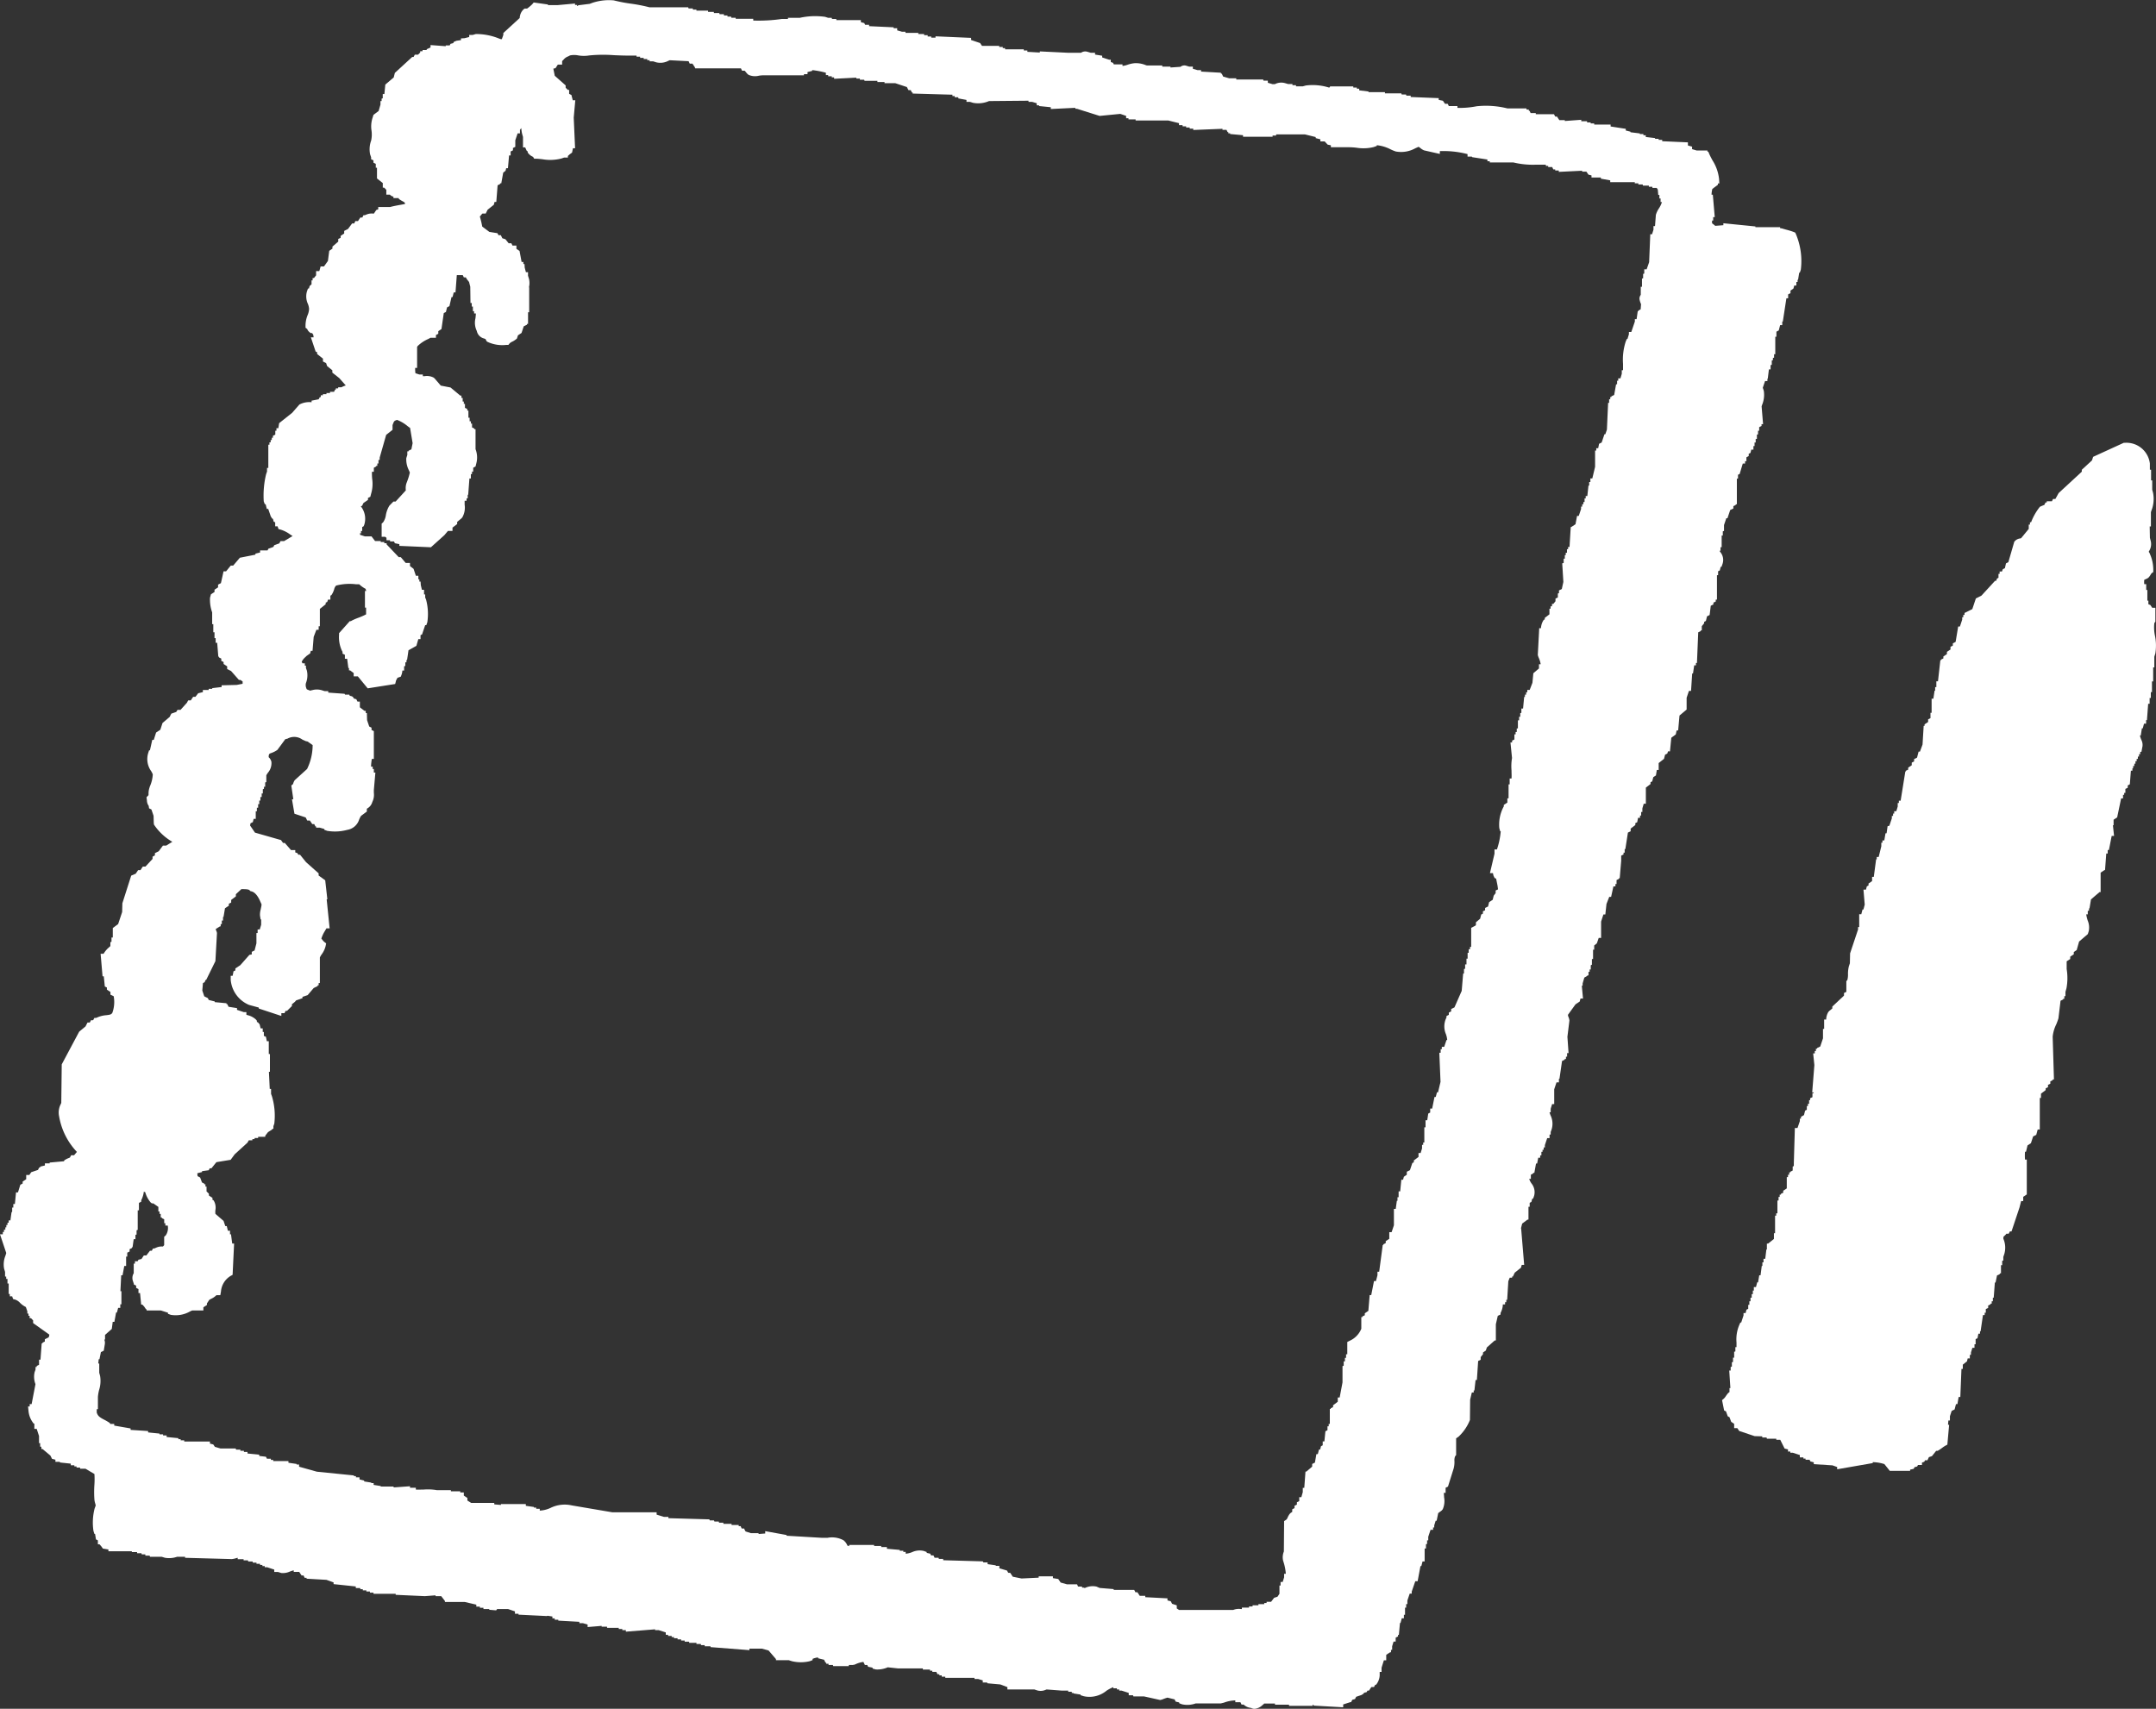
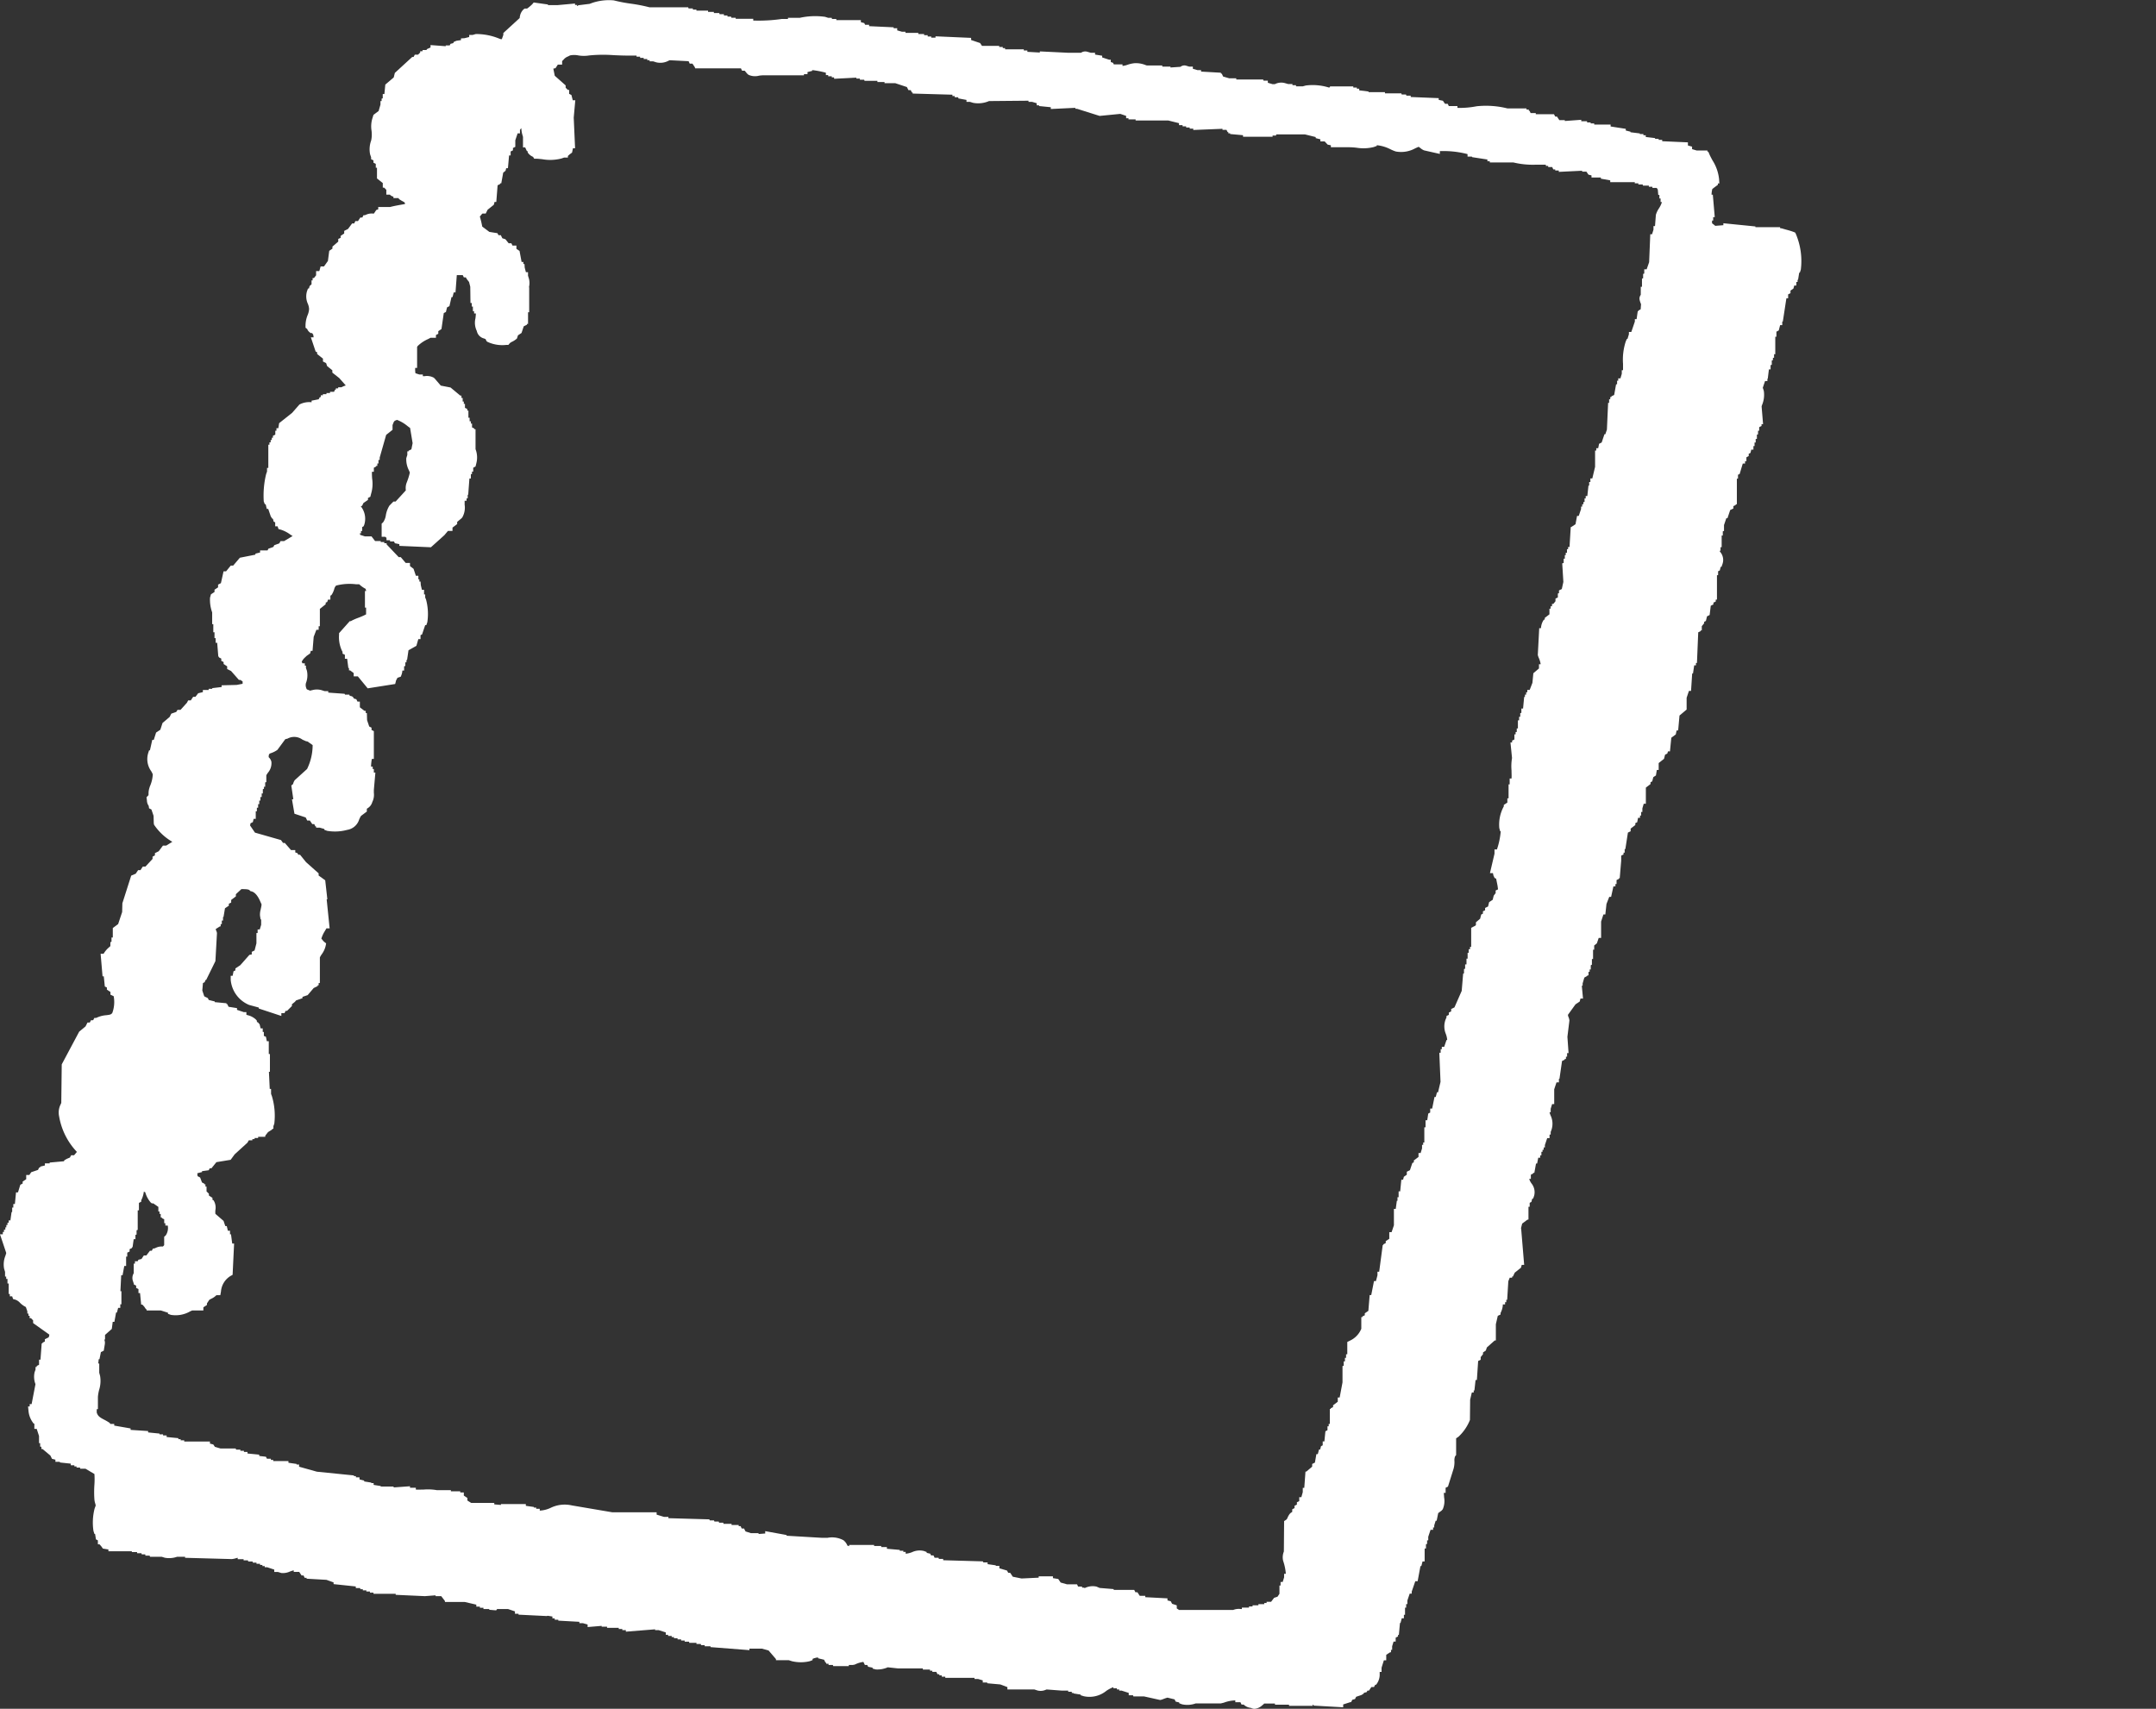
<svg xmlns="http://www.w3.org/2000/svg" width="60.554" height="48" viewBox="0 0 60.554 48">
  <rect x="0" y="0" width="60.554" height="48" fill="#333333" stroke="none" />
  <g id="icon_annai" transform="translate(-6.75 -11.901)">
    <path id="パス_27397" data-name="パス 27397" d="M55.072,27.415a.411.411,0,0,1-.028-.043h.029v-.1h.032v-.327h.032v-.119l.034-.011V26.65l.065-.192h.032l.077-.23.089-.042v-.067l.066-.031v-.021h.032v-.719h.032v-.111l.046-.021.088-.293h.064v-.066H55.8v-.11l.065-.035v-.063l.049-.025.023-.093h.06v-.1h.032v-.1h.032v-.1h.034v-.119l.032-.011v-.1h.032V23.9l.066-.033v-.051h.043l-.041-.5.011-.035a.744.744,0,0,0,.052-.392.585.585,0,0,0-.019-.064l-.011-.031.064-.189h.066v-.066H56.4l.032-.261h.047v-.119l.034-.012v-.119l.032-.011v-.066h.032v-.1h.034v-.49h.032v-.143l.066-.035.038-.149h.06v-.1h.016l.1-.653h.049v-.111l.066-.033v-.073l.083-.057.023-.085h.059v-.1h.034V19.76h.014l.032-.2H57.3l.028-.082a1.951,1.951,0,0,0-.137-1l-.02-.043-.043-.018a2.123,2.123,0,0,0-.215-.066c-.044-.013-.088-.024-.122-.036l-.037,0-.011-.033h-.69v-.02l-.9-.09v.055l-.228.018a1.027,1.027,0,0,0-.09-.072v-.076h.032V18h.044l-.054-.63h-.036a.751.751,0,0,1,.022-.162l.156-.116v-.038h.041l-.008-.127a1.217,1.217,0,0,0-.186-.524c-.03-.057-.061-.112-.086-.17l-.031-.072h-.024v-.032h-.3l-.131-.039V16.02L54.2,16a.219.219,0,0,1-.043-.014V15.9l-.722-.032v-.038h-.1V15.8h-.1v-.02l-.262-.031V15.7h-.066v-.033h-.1v-.018l-.263-.033V15.6l-.132-.033V15.52l-.426-.066V15.4h-.461v-.032h-.1V15.34h-.1v-.033h-.163v-.041L50.7,15.3v-.024h-.154l-.066-.1H50.43l-.034-.066h-.512v-.032H49.74l-.032-.066h-.02v-.033h-.065v-.032h-.532a2.485,2.485,0,0,0-.868-.061,2.412,2.412,0,0,1-.539.045v-.05h-.242l-.031-.064h-.076l-.059-.086-.118-.024v-.049l-.787-.032v-.038h-.12l-.012-.032h-.12l-.011-.032h-.46V14.49h-.46v-.018l-.263-.033v-.047h-.066V14.36h-.1v-.032h-.65l-.018.031-.02,0a1.526,1.526,0,0,0-.646-.056l-.088.024-.187,0v-.033h-.1v-.032h-.12l-.1-.029a.394.394,0,0,0-.274.032l-.066,0-.131-.039v-.06h-.12l-.012-.032h-.755V14.1h-.2l-.169-.049-.038-.082h-.023v-.025l-.558-.032v-.041h-.1l-.131-.038v-.06h-.1l-.1-.03a.176.176,0,0,0-.148.035l-.281.019v-.024h-.23v-.032h-.43l-.041-.013a.713.713,0,0,0-.316-.051.86.86,0,0,0-.176.039.625.625,0,0,1-.154.037v-.044h-.244l-.023-.044-.062-.021v-.066H37.9l-.194-.064v-.048l-.2-.032v-.051h-.12l-.1-.029a.207.207,0,0,0-.174.029h-.373l-.784-.038v.032l-.35-.02v-.039h-.1v-.032h-.526v-.033h-.065v-.032h-.1v-.032h-.484l-.053-.079-.252-.085v-.06l-1-.044v.038h-.12v-.032h-.1V12.89h-.1v-.033h-.163v-.032h-.361v-.033h-.1l-.132-.038v-.06h-.1v-.026l-.689-.032v-.039h-.112l-.024-.048-.095-.024v-.059h-.69v-.032h-.12l-.011-.033h-.1l-.084-.027a2,2,0,0,0-.708.027h-.335v.033h-.143l-.032,0a4.5,4.5,0,0,1-.8.044v-.049h-.493V12.4h-.12l-.011-.032h-.1v-.033h-.1V12.3h-.121l-.011-.033H26.8v-.032h-.163V12.2H26.31V12.17h-.1v-.032h-.12l-.012-.032H24.992a4.47,4.47,0,0,0-.509-.1,4.311,4.311,0,0,1-.493-.094,1.475,1.475,0,0,0-.6.068l-.079.029-.328.041v.02h-.023V12.04H22.9V12l-.482.044H22.14v-.017l-.4-.056-.043.051a1.211,1.211,0,0,1-.142.119h-.07l-.032.025a.345.345,0,0,0-.1.19c-.006.024-.012.053,0,.045l-.466.427v.053L20.845,13l-.031,0-.037-.012a1.7,1.7,0,0,0-.664-.131l-.085.025-.1,0v.059l-.131.033-.1.006v.048l-.126.018-.074.031-.018.036-.076.019-.022.044h-.112v.023l-.427-.032v.068l-.1.045-.014.026h-.11v.033h-.066v.037l-.061.061H18.4l-.034.064h-.038l-.488.448-.032.128-.236.2-.026.266H17.5v.119l-.032.011v.066h-.032v.1l-.052.18-.145.109-.024.079a.77.77,0,0,0-.03.365.8.8,0,0,1-.011.278.714.714,0,0,0-.029.387l.028.082v.055l.066.031v.066l.065.032v.11h.034v.3l.163.13v.129h.038l.061.061v.135h.1a.183.183,0,0,0,.1.057v.041h.144l.013.027.028.018c.026.018.05.031.072.043.048.026.059.031.071.068l-.013.012c-.136.024-.29.05-.408.082h-.334v.066l-.055.018-.066.1a.133.133,0,0,0-.03,0,.378.378,0,0,0-.168.023l-.06.024h-.036l-.031.064h-.056l-.066.1h-.074l-.032.066H16.64l-.116.156-.107.054v.073l-.1.067v.055l-.067.031v.075l-.163.14v.057l-.09.062-.037.284-.11.154h-.095l-.024.088a.353.353,0,0,1-.014.043h-.089v.119l-.06.076H15.53v.066H15.5v.111l-.054.047-.019.07H15.4l-.028.079a.5.5,0,0,0,.025.352.445.445,0,0,1,.034.143.508.508,0,0,1-.04.171.791.791,0,0,0-.06.288l0,.069.047.036a.208.208,0,0,0,.064.088l.032.026h.042l.031.045.012.074h-.078l.134.4.042.02v.049l.164.13v.081l.088.044.029.085.146.117v.066l.193.152.185.209a.511.511,0,0,0-.079.029l-.044.021h-.091v.032h-.065v.033h-.02l-.032.064h-.112v.033h-.1v.032h-.1v.032H15.76v.048l-.03.007-.029.057-.2.039V23.2a.593.593,0,0,0-.341.064l-.206.235-.364.289-.023.142h-.053V24h-.032v.111l-.066.031v.055h-.032v.064h-.032v.066h-.034v.066h-.032v.653H14.25v.1l-.026.075a2.549,2.549,0,0,0-.066.765l.029.079h.024l.032.131h.04l.072.211.038.059.024.012.019.075.043.021v.111h.067l.026.078.062.016a.891.891,0,0,1,.27.139l.064.041-.239.142h-.1l-.034.064-.142.051-.025.049-.139.049-.024.048h-.21v.059l-.131.032v.029l-.437.086-.187.22h-.068l-.132.162h-.071l-.074.332-.08.042V28.4l-.1.066v.064l-.1.066-.026.093a1.043,1.043,0,0,0,.06.414v.331h.032v.228h.034v.165h.032v.13h.043l.032.392H12.9v.019l.065.033v.064l.065.033v.055l.1.066v.076l.11.055L13.46,31H13.5l.064.042v.067l-.164.032-.426.011V31.2l-.263.031v.019h-.1v.033h-.163v.06l-.132.032-.076.1h-.065l-.066.1h-.074L12,31.642l-.18.2h-.084L11.7,31.9l-.139.048-.046.092-.2.17-.062.19-.119.079-.065.205h-.042l-.066.294h-.024l-.026.082a.579.579,0,0,0,.083.5.519.519,0,0,1,.047.094.943.943,0,0,1-.083.341l-.014.047a.5.5,0,0,0-.022.156c0,.042,0,.042-.017.057l-.04.042.012.094a.258.258,0,0,0,.049.146l.011.07.066.033.06.177.006.208.007.042a1.549,1.549,0,0,0,.514.481l-.173.107h-.091l-.118.158-.107.054v.063l-.066.035v.063l-.2.216h-.074l-.066.1h-.066l-.067.1-.127.054-.248.777-.006.245-.113.339-.15.111v.267H9.882v.119l-.032.011v.111l-.067.06a.714.714,0,0,0-.124.156H9.576l.054.632h.035l.029.287.058.027V39.7l.1.066v.076l.091.043a.888.888,0,0,1-.038.468c-.031.047-.067.054-.172.066a.767.767,0,0,0-.236.056l-.05.021H9.4l-.034.064H9.306l-.034.064H9.208l-.056.11-.178.147-.49.919-.013,1.081-.014.035a.509.509,0,0,0-.047.343,1.917,1.917,0,0,0,.5,1l-.079.094H8.748l-.034.064-.088.037-.064.036-.017.032-.4.036v.023H8.011v.059l-.132.032v.021l-.03.008-.032.064-.19.064-.053.078H7.486v.119l-.1.067v.055l-.065.033-.066.215H7.2l-.032.327H7.124v.1H7.092v.119l-.018.011-.032.229H6.994v.066H6.96v.064H6.928v.066H6.9v.066H6.862v.064H6.829v.066H6.75l.175.524c-.006.026-.016.056-.024.081a.648.648,0,0,0-.035.364l.026.086,0,.131h.032v.066H6.96v.13h.034v.294h.032v.066h.066l.025.076.062.017a.328.328,0,0,1,.134.09.608.608,0,0,0,.163.117l.042.122V48.8h.032v.064h.032v.066h.038l.06.061v.076l.455.324a.175.175,0,0,1-.02.078l-.106.053v.064l-.066.033v.019H7.921l-.034.457H7.847v.144l-.066.033V50.3H7.748v.074l-.025.069a.577.577,0,0,0,.023.34l-.108.561H7.584v.066H7.538l.013.131a.649.649,0,0,0,.118.314l.017.026.029.016v.143h.066l.065.2v.2h.032v.1h.034v.064h.032l.221.185.046.092.095.024v.059h.12l.012.02.3.032v.045h.1v.033H8.9v.032H9v.033h.152l.25.148a2.255,2.255,0,0,1,0,.295,2.973,2.973,0,0,0,0,.427.546.546,0,0,0,.022.105.377.377,0,0,1,.014.059l-.031.085a1.584,1.584,0,0,0-.032.627l.026.084h.019l.025.155.054.027v.111h.046l.048.054.047.066.155.025v.051h.658V55.5H10.6v.032h.121l.011.032h.1V55.6h.12l.012.032h.328l.086.027a.675.675,0,0,0,.346-.027h.224v.029l1.313.036a.665.665,0,0,0,.106-.021c.02-.006.04-.012.059-.016V55.7h.166v.032h.12l.011.032h.12l.011.033h.1v.032h.1v.033h.066v.032h.066v.032h.067l.2.066v.066h.1l.1.03a.465.465,0,0,0,.229-.037A.756.756,0,0,1,15,56.013v.044h.154l.066.1h.055l.032.066h.054v.025l.558.032.2.072V56.4l.624.066v.045h.12l.011.032h.066v.032h.1v.033h.1v.032h.1v.032h.623v.029l.82.037.3-.023v.024h.16l.1.13.006.032H19.8l.328.076v.055h.1v.032h.1V57.1h.163v.021l.194.016.028-.037h.306l.194.066v.066h.1v.026l.793.039.026-.008.133.021v.051h.065V57.4h.1v.026l.592.033v.038h.1l.132.039v.07l.394-.033v.023H23.8v.032h.328v.033h.1v.032h.1v.043l.821-.066v.023h.1l.2.064v.066h.066v.033h.1v.032h.065v.032h.1v.033h.1v.032h.1v.032h.12l.011.033h.2v.032h.12l.011.032h.1v.033h.164v.023l1.093.085v-.042h.352l.185.051.208.242v.032h.361l.085.027a1.079,1.079,0,0,0,.505,0l.077-.03V58.5a.539.539,0,0,1,.154-.041v.024l.169.041.041.082h.02v.032h.065v.033h.12l.012.032h.437v-.032h.109l.036-.006c.016,0,.038-.013.064-.024A.724.724,0,0,1,31,58.586l.041.085h.066l.026.051.125.025v.026l.09.024a.72.72,0,0,0,.336-.06l.286.031h.7V58.8h.2v.033h.065v.032h.112l.034.066h.052v.032h.066V59h.1v.033h.821v.032h.1l.132.039v.059h.12l.011.023.361.032.2.075v.066h.756l.089.029a.347.347,0,0,0,.226-.017c.018-.006.034-.011.025-.012l.437.033h.175v.032h.1v.033H36.9v.014l.2.032v.018l.084.027a.749.749,0,0,0,.643-.153.967.967,0,0,1,.193-.1v.032h.1v.032h.065v.033h.067l.2.064v.066h.12l.011.033h.3l.451.1.028-.007c.018,0,.042-.013.07-.023a1.132,1.132,0,0,1,.108-.036l.2.049.03.062.1.024v.023l.078.029a.688.688,0,0,0,.386-.025h.706l.085-.021a.968.968,0,0,1,.32-.063v.051h.144l.032.066h.058l.014.012a.335.335,0,0,0,.192.081.226.226,0,0,0,.1.026.362.362,0,0,0,.218-.1c.024-.018.059-.048.05-.048h.306v.032h.395v.032h.666v-.032h.023v.026l.832.047V59.78l.2-.064h.022l.034-.067.076-.02.032-.064.149-.05.059-.037.013-.025.074-.019.023-.043H45.2l.066-.1h.074l.034-.064H45.4l.036-.053a.447.447,0,0,0,.064-.256l0-.051h.053v-.119l.065-.208h.066v-.153l.1-.067.034-.008v-.066h.032v-.1l.04-.131h.059v-.11l.066-.035v-.041l.024-.006.031-.332h.016l.034-.13h.06v-.1h.032v-.2h.032v-.1h.034v-.1l.065-.193H46.4V56.61l.1-.291h.066l.079-.425h.025l.034-.131h.059V55.4H46.8v-.119l.032-.011v-.1h.032v-.1l.065-.195H47v-.066h.032V54.75l.04-.13H47.1l.044-.215.095-.07.032-.037a.582.582,0,0,0,.038-.339c0-.042-.007-.085-.007-.123h.05v-.143l.066-.032.157-.5a.708.708,0,0,0,.025-.213.306.306,0,0,1,.019-.14l.028-.033v-.47l.065-.044a1.29,1.29,0,0,0,.323-.472l.006-.571.047-.2h.053V50.96h.02l.032-.294h.037l.036-.534.071-.035v-.074l.065-.081v-.049l.079-.054.03-.088.22-.195h.032V49.1l.054-.236.078-.037v-.043l.022-.048a.565.565,0,0,0,.041-.162l0-.03h.064v-.064h.034v-.066h.025l.032-.522.04-.1h.066v-.032h.023l.052-.109.174-.139.022-.08h.068l-.085-1.023h-.006l.035-.136.145-.109.032-.006V45.8h.034v-.111l.048-.025.024-.092h.024l.029-.081a.391.391,0,0,0-.077-.35.475.475,0,0,1-.062-.124h.047V44.9l.066-.035v-.018h.032l.047-.261h.031l.032-.164h.054v-.066h.034v-.1h.032V44.2h.032v-.066h.034v-.067l.065-.195h.066v-.1h.032V43.7l.026-.072a.539.539,0,0,0-.032-.4c-.011-.031-.02-.059-.028-.081h.034v-.1l.04-.131h.059V42.5l.065-.195h.067v-.1h.016l.072-.5.076-.038v-.019h.034v-.064h.032v-.1h.041l-.032-.459.056-.455a.322.322,0,0,0-.026-.1.135.135,0,0,1-.014-.064L51,40.114l.118-.079.022-.084h.071l-.034-.361H51.2v-.064l.048-.164.083-.047V39.3h.034v-.1h.032v-.066h.032v-.119L51.461,39V38.84h.032v-.261h.032v-.119L51.6,38.4l.052-.153h.067v-.459l.065-.2h.054l.032-.294.078-.2H52l.065-.294h.056v-.066h.032v-.111l.066-.033v-.019h.023l.041-.49,0-.144.066-.033v-.051h.032v-.1H52.4l.072-.464.077-.037v-.075l.131-.1v-.053l.053-.026.024-.124h.055v-.064h.032v-.1h.034v-.1l.038-.131h.06v-.453l.131-.1v-.051l.048-.025.03-.118.074-.048.025-.155h.052v-.193l.15-.119.03-.117.062-.03.02-.063h.055l.038-.382.126-.094.022-.111h.044l.038-.419.2-.168v-.331l.065-.193h.059l.032-.49H54.3l.034-.229h.049v-.066h.028l.036-.861.068-.033v-.02h.032v-.119l.066-.081v-.041l.049-.025.032-.13.073-.037.032-.26.074-.037V28.83l.066-.032v-.054h.034v-.685h.032v-.111l.048-.023.024-.1H55.1l.028-.08A.345.345,0,0,0,55.072,27.415ZM10.91,52.139V52.1l-.492-.032v-.041l-.46-.08V51.9H9.847l-.014-.027-.028-.018a1.4,1.4,0,0,0-.133-.076c-.118-.062-.176-.1-.205-.2v-.094H9.5v-.345a1.171,1.171,0,0,1,.032-.189.841.841,0,0,0,.029-.4l-.024-.088,0-.26H9.51l.012-.121h.022l.04-.2.08-.039.03-.183a.234.234,0,0,0-.016-.13H9.7V49.4l.19-.168.026-.2h.047l.047-.261h.024l.034-.13h.06v-.1h.032v-.369h-.028l.022-.447h.038l.048-.261h.052V47.2h.032v-.111l.066-.032v-.066l.065-.031v-.021h.018l.032-.229h.049v-.119l.032-.011v-.119l.032-.012V45.9h.034v-.209l.065-.033v-.041l.022-.048a.743.743,0,0,0,.049-.178l0-.017a.293.293,0,0,0,.041.017.747.747,0,0,0,.154.289l.032.024h.04l.143.1v.129h.032V46h.034v.1h.032v.02l.066.032v.11h.032v.066h.067a.366.366,0,0,1-.058.279l-.042.036v.234l-.008.01c-.019.026-.032.031-.042.03a.352.352,0,0,0-.172.031l-.056.024h-.036l-.034.064h-.052l-.1.131h-.071l-.066.1-.086.021-.022.043H10.54v.066h-.034l0,.27a.26.26,0,0,0-.024.215l.026.079v.021l.066.033v.064l.065.033v.111h.044l.032.326h.034l.052.057.05.074h.017v.033h.4l.2.064v.03l.079.029a.812.812,0,0,0,.548-.1l.053-.023h.314v-.088l.1-.066v-.044l.066-.1q.029-.018.058-.032a.5.5,0,0,0,.143-.1h.109l.018-.1a.562.562,0,0,1,.269-.439l.058-.032.042-.878h-.053l-.034-.261H13.21v-.1h-.06l-.031-.13h-.041l-.049-.146L12.8,46a.471.471,0,0,1,0-.107.387.387,0,0,0-.035-.244l-.018-.031-.03-.014V45.55l-.1-.066v-.051l-.066-.064v-.136H12.52v-.064h-.032v-.019l-.065-.033-.052-.139L12.3,44.94a.5.5,0,0,1-.007-.082l.131-.033V44.8l.188-.026.028-.055h.049l.139-.172.4-.066.112-.153L13.7,44l.038-.067h.1V43.9H13.9v-.032H14v-.033h.2v-.032l.078-.1.119-.075V43.61h.032v-.074l.025-.07a1.9,1.9,0,0,0-.066-.768l-.025-.069v-.14h-.037l-.023-.48h.028v-.5h-.032v-.359h-.055l-.025-.125L14.161,41v-.111h-.032v-.1H14.07l-.032-.13h-.022l-.008-.031-.043-.021v-.033l-.026-.032a.509.509,0,0,0-.238-.125l-.031-.011v-.073H13.6l-.193-.064v-.049l-.238-.038-.036-.076h-.022v-.023l-.329-.031v-.019l-.169-.042-.026-.053-.1-.049-.055-.164.018-.209.049-.025.022-.062h.019L12.8,38.9l.044-.79a.283.283,0,0,0-.022-.068A.35.35,0,0,1,12.808,38l.106-.069.034-.011V37.86h.032v-.1h.034v-.1h.014l.041-.245.108-.072v-.055l.066-.033v-.074l.132-.1v-.061l.155-.143c.091,0,.2,0,.229.031l.023.024.032.008c.118.031.2.173.25.293l.032.07h0c0,.048-.016.1-.024.146a.5.5,0,0,0-.019.178l.016.1h.016v.153l-.04.131h-.059v.1h-.034V38.4l-.052.2-.079.039v.073l-.066.012-.256.29-.138.091v.056l-.052.024-.025.127h-.054v.118a.842.842,0,0,0,.516.7l.272.074v.027l.634.209v-.078h.088l.032-.066h.041l.136-.135v-.049l.083-.068.035-.041.178-.061v-.038l.146-.049.17-.2.11-.053v-.023H15.7v-.064h.034v-.719a.538.538,0,0,1,.052-.088.65.65,0,0,0,.11-.236l.014-.07-.058-.047a.221.221,0,0,1-.035-.038.625.625,0,0,0-.041-.048.838.838,0,0,1,.095-.209c.016-.026.031-.053.046-.08h.091l-.083-.817h.019l-.06-.534-.185-.134v-.061l-.354-.315-.168-.208h-.049l-.023-.044-.062-.021v-.066h-.12l-.174-.2H14.7l-.058-.081-.731-.209-.137-.2.012-.063.065-.031.023-.093h.059V34.69h.032v-.1H14v-.1h.032v-.1h.032v-.1H14.1v-.1h.032v-.119l.032-.012V34h.034v-.119l.032-.012v-.19c.012-.023.028-.045.043-.069a.412.412,0,0,0,.1-.308.252.252,0,0,0-.077-.131c0-.091.019-.1.076-.118a.689.689,0,0,0,.17-.088l.221-.3.06-.014a.389.389,0,0,1,.419.025c.032.016.066.03.1.045l.047.01.142.1a1.534,1.534,0,0,1-.156.671l-.347.315a.307.307,0,0,0-.046.107l-.05.043.056.386H14.95l.07.406.316.105.043.087h.074l.068.1h.055l.034.066h.019v.033h.1l.131.038v.023l.079.029a1.317,1.317,0,0,0,.562-.027.42.42,0,0,0,.337-.293.722.722,0,0,1,.052-.1l.163-.122v-.078l.018-.013a.294.294,0,0,0,.136-.178.455.455,0,0,0,.043-.259c0-.029,0-.056,0-.076l.043-.49h-.043v-.1h-.032v-.066h-.047a1.5,1.5,0,0,1,.023-.219h.056v-.78l-.065-.033v-.064l-.065-.033-.06-.178-.006-.2h-.032V31.87h-.034l-.131-.1V31.61h-.066l-.034-.068-.065-.017-.034-.051-.036-.017-.05-.011-.011-.032h-.12l-.012-.024-.46-.033v-.041h-.1l-.084-.027a.483.483,0,0,0-.27,0,.264.264,0,0,0-.055.014l-.042-.019a.108.108,0,0,1-.047-.02l-.01-.007-.007-.023a.225.225,0,0,1-.011-.146.6.6,0,0,0,.026-.35l-.026-.073V30.6h-.032v-.066h-.067a.2.2,0,0,0-.02-.043.4.4,0,0,1,.1-.129l.037-.036.1-.07.018-.072h.049l.032-.392.076-.2H15.7v-.1h.034v-.487l.163-.13V28.83l.044-.02.022-.066h.066v-.11l.029-.016.018-.027a.618.618,0,0,0,.061-.141.2.2,0,0,1,.054-.1,1.5,1.5,0,0,1,.562-.036l.086,0a.784.784,0,0,0,.182.129l0,.01a.441.441,0,0,1,.014.049h-.035v.468h.032v.189a1.855,1.855,0,0,1-.229.1,1.615,1.615,0,0,0-.168.073l-.032.018h-.03l-.3.337v.045a.9.9,0,0,0,.08.447l.018.035v.048l.066.033v.111H16.5l.034.261h.018v.066h.032l.1.075V30.9H16.8l.277.337.772-.122.019-.075a.126.126,0,0,1,.02-.05c.008-.016.017-.03.025-.049l.094-.032.02-.053a.39.39,0,0,0,.024-.118H18.1v-.119l.034-.012v-.1h.032v-.066h.017l.04-.273.222-.125.054-.189h.062v-.111l.043-.02.088-.261h.032l.028-.082a1.559,1.559,0,0,0-.036-.638l-.024-.056V28.6H18.66v-.131H18.6l-.031-.131-.007-.1h-.034v-.064H18.5v-.1H18.43l-.065-.195-.1-.076v-.088h-.12l-.139-.164h-.058l-.34-.358v-.033h-.065v-.033h-.1V27.1h-.158l-.1-.131H17l-.134-.044h0c0-.014-.01-.029-.013-.042h.036v-.066h.034v-.111l.037-.019.018-.038a.56.56,0,0,0-.095-.527l.037-.012.038-.079.127-.087v-.055l.066-.033.024-.093a.953.953,0,0,0,.028-.41,1.681,1.681,0,0,1-.006-.2h.053V25.04l.066-.035v-.018h.032v-.066h.032v-.1h.034v-.066l.182-.638.179-.142v-.134l.011-.027c.032-.084.035-.091.116-.118h0a1.064,1.064,0,0,1,.3.179l.066.048.071.427-.035.173-.079.039v.019H18.19v.1l-.029.09a.671.671,0,0,0,.072.338l.028.066a1.676,1.676,0,0,1-.076.25l-.022.059a.428.428,0,0,0-.018.154c0,.029,0,.038.008.033l-.292.319H17.8l-.113.115a.75.75,0,0,0-.1.27.458.458,0,0,1-.078.2l-.04.036v.369h.1a.16.16,0,0,0,.036.027v.07h.1v.033h.11l.026.051.125.025v.049l.887.039.378-.34.1-.119h.128v-.093l.131-.1v-.06l.12-.1.024-.027a.552.552,0,0,0,.066-.357c0-.038,0-.076,0-.111h.054V25.9h.032v-.1H19.9l.034-.457h.041v-.119l.032-.012v-.064h.034V25.04l.065-.035.025-.1a.644.644,0,0,0-.025-.386v-.56h-.032v-.02l-.066-.032V23.8h-.032v-.064H19.94v-.1h-.034v-.2h-.032V23.39l-.065-.032v-.112h-.032V23.18h-.032v-.1H19.71v-.066h-.032l-.274-.228-.274-.053-.172-.2-.026-.023a.4.4,0,0,0-.256-.042l-.05,0v-.047h-.1l-.108-.036a.764.764,0,0,1-.007-.149h.054v-.589l.014-.024a.993.993,0,0,1,.3-.2l.061-.033h.154v-.078l.066-.035v-.073l.089-.06.065-.449.06-.03.032-.13.067-.035.058-.254h.03l.032-.131h.05l.037-.486,0,0h.167l.031.064h.056a.431.431,0,0,0,.055.084l.035.045.034.133.006.457H20v.1h.032v.131h.034v.064h.049c0,.042-.006.088-.011.135a.526.526,0,0,0,.037.355.273.273,0,0,0,.2.211c.016.006.031.011.046.018l.032.063.029.018a.982.982,0,0,0,.528.082l.053,0,.034-.041a.222.222,0,0,1,.076-.05.594.594,0,0,0,.1-.063l.029-.023.03-.092.1-.066.062-.187.089-.044V21h.032v-.327h.032v-.7h-.007a.507.507,0,0,0,0-.244l-.026-.082v-.1h-.059l-.034-.13-.006-.1H21.45V19.26H21.4l-.058-.31-.088-.059V18.8h-.11l-.032-.066h-.076l-.091-.113-.086-.027-.043-.087h-.066l-.028-.055-.228-.037-.2-.15a2.793,2.793,0,0,0-.067-.283.567.567,0,0,0,.054-.064L20.3,17.9h.092l.053-.107.175-.14.02-.079h.049l.037-.468.071-.036v-.019h.032l.054-.3.066-.053.018-.072h.049l.032-.358h.044v-.112l.065-.032v-.066l.066-.032v-.185l.065-.193h.066v-.1l.037-.049a.984.984,0,0,0,.023.161l.025.087,0,.294H21.5l.046.1.026.013v.033l.026.032a.332.332,0,0,0,.124.088l.032.053.064,0c.05,0,.1.008.16.013a1.262,1.262,0,0,0,.542-.02l.073-.026H22.7v-.045l.055-.049.062-.045.025-.122h.06l-.038-.861.044-.488h-.071l-.034-.131L22.8,14.57l-.065-.033v-.111h-.037l-.061-.061V14.3l-.306-.271-.04-.2.061-.013.065-.1h.121v-.1l.034-.032a.3.3,0,0,1,.138-.1l.049-.026a.577.577,0,0,1,.235,0,.952.952,0,0,0,.308,0,4.043,4.043,0,0,1,.691-.007c.134.006.26.011.361.011h.275v.032h.1v.033h.1v.032h.1v.033h.066v.032h.1l.084.027a.485.485,0,0,0,.349-.045l.032-.013.53.027.032.069h.077l.066.1.011.032H27.56l.032.066h.074l.068.082.038.033a.443.443,0,0,0,.292.026.852.852,0,0,1,.127-.012H29.33v-.032h.1v-.059l.132-.033V13.87a2.5,2.5,0,0,1,.384.074v.066h.065v.033h.1v.032h.066v.039l.624-.032v.026h.1v.032h.12l.011.032h.361v.033h.2v.032h.3l.328.109.044.087h.065l.031.066h.022v.03l1.117.032V14.6h.065v.033h.1v.032l.23.043v.055h.1l.083.026a.763.763,0,0,0,.45-.049l1.109-.01v.032h.1l.131.039v.059h.066v.02l.329.033v.05l.689-.033v.027H37l.634.2.581-.057.164.056v.066h.066v.032h.2v.032h.919l.3.075v.056h.1v.033h.1v.032h.1v.032h.1v.038l.821-.033v.029h.112l.032.064h.02v.033H41.3v.021l.362.033v.043h.83v-.033h.1v-.032h.811l.3.074v.03l.131.033v.059h.12l.086.091.089.018v.055h.514a1.977,1.977,0,0,1,.21.014,1.191,1.191,0,0,0,.482-.02L45.42,16v-.02a1.075,1.075,0,0,1,.374.11,1.212,1.212,0,0,0,.157.066.818.818,0,0,0,.55-.09l.092-.041a.486.486,0,0,1,.054.038.371.371,0,0,0,.1.062l.443.1v-.079a2.686,2.686,0,0,1,.778.084V16.3h.12l.011.016.427.066v.049h.066v.033h.661a2.327,2.327,0,0,0,.608.064h.306v.033h.066v.032h.112l.031.066h.054v.032h.1v.038l.656-.032v.026h.12l.058.084.085.021v.059h.263v.033l.263.047v.051h.69v.032h.1v.032h.12l.011.033h.164v.032h.1v.033h.12l.031.044.013.152h.032v.1h.034v.1h.038a.706.706,0,0,1-.089.185.657.657,0,0,0-.082.177l-.024.314H53.19v.1l-.04.13H53.1l-.032.784-.07.2h-.067v.119l-.032.011v.121l-.032.011v.229h-.034l0,.227a.17.17,0,0,0-.032.141.648.648,0,0,0,.026.087l.014.035-.011.143-.065.035v.018h-.017l-.032.224-.049,0v.067l-.1.293H52.5v.064l-.04.131h-.018l-.031.072a1.648,1.648,0,0,0-.076.628V22.3H52.3v.1l-.038.13H52.2v.066h-.032v.1H52.14l-.054.3-.078.038v.02h-.032v.064h-.032v.1h-.028l-.034.751-.044.13h-.025l-.078.232-.073.037-.025.124h-.054v.066H51.55v.457l-.078.326h-.054v.1h-.034v.1h-.02l-.032.294h-.046v.067h-.032v.1h-.032v.064h-.034v.066h-.032v.067l-.065.195h-.048L51,26.627l-.109.072-.025.01-.034.556h-.04v.064h-.032v.1h-.034v.066H50.7v.1h-.032v.119l-.041.012.032.522-.044.2-.079.038v.076l-.032.011v.111l-.066.032v.074l-.061.076h-.037v.066H50.3V29h-.032v.158l-.131.1V29.3l-.03.014-.018.029a.465.465,0,0,0-.058.191l0,.014h-.05l-.04.753.006.02a.491.491,0,0,0,.026.07.725.725,0,0,1,.049.168h-.048v.119l-.158.135-.026.269-.077.2h-.067v.066h-.032v.066h-.034v.064h-.022l-.031.327H49.48v.119l-.032.011v.1h-.032v.1h-.034v.229h-.032v.1h-.032v.066h-.034v.143l-.065.033v.051h-.046l.044.438a1.379,1.379,0,0,0-.014.349c0,.079.006.16,0,.226h-.052v.164H49.12v.393h-.034v.119l-.1.066v.041l-.017.032a1.068,1.068,0,0,0-.109.579l.024.088H48.9a2.123,2.123,0,0,1-.107.511h-.068v.119l-.128.546h.084l.014.066.032.069.044.021.04.2.013.1-.067.032v.074l-.054.07-.029.117-.1.066-.03.122-.083.041v.066L48.4,37.5v.066l-.048.024-.031.119-.118.1v.079l-.023.02h0l-.11.056V38.5h-.032v.066H48v.1H47.97v.164h-.032v.162H47.9v.119l-.032.012v.119l-.024.011-.04.482L47.6,40.2l-.092.045v.067l-.066.033v.064l-.066.033v.041l-.022.049a.55.55,0,0,0,.006.417.659.659,0,0,1,.037.166h-.02l-.065.193-.067,0v.066h-.032v.1h-.038l.034.817-.07.294h-.03l-.034.13H47.04l-.066.327h-.055v.111l-.055.029-.028.187h-.048v.2h-.034v.425h-.032v.066H46.69v.1l-.04.13h-.059V44.4l-.132.1v.051l-.042.021-.067.2-.088.044V44.9l-.083.057-.022.084h-.049l-.032.327h-.044v.164H46v.1h-.018l-.031.228H45.9v.46l-.065.193H45.77v.187l-.1.066v.055l-.066.033v.019h-.018l-.1.751h-.048v.1l-.043.164h-.055l-.077.392h-.044l-.037.444-.1.069v.055l-.066.032v.02h-.032v.327a.629.629,0,0,1-.328.338l-.066.033v.346h-.034v.1h-.032v.1H44.49v.121l-.034.011,0,.457-.08.425h-.053v.119l-.132.1v.051l-.066.032v.019H44.1V51.9h-.032v.066h-.034v.111l-.058.029-.029.285H43.9v.11l-.048.025-.024.093h-.032l-.034.13h-.04l-.041.238-.077.038V53.1l-.164.14-.024,0-.034.457H43.34v.119l-.04.142h-.059v.111l-.066.032v.066l-.066.032v.066l-.065.033v.073L43,54.4l-.031.032a.59.59,0,0,0-.056.1.124.124,0,0,1-.043.063l-.054.035-.007.855a.431.431,0,0,0-.022.254l.012.039a1.428,1.428,0,0,1,.065.332h-.048v.1l-.04.13h-.059v.1h-.032v.232l-.055.082-.095.031-.085.112h-.126v.033h-.066v.032h-.164v.033h-.164v.032h-.1v.032h-.2V57.1l-.029,0a.416.416,0,0,0-.215.026h-1.52l-.065-.043v-.087l-.131-.043-.038-.072-.092-.023V56.8l-.624-.033v-.038h-.155l-.065-.1h-.056l-.034-.066h-.577v-.023l-.394-.032-.088-.038a.493.493,0,0,0-.323.038l-.017.007V56.5h-.066v-.032h-.112L37,56.406h-.282l-.178-.05-.068-.1-.149-.024v-.051h-.4v.038l-.482.023-.246-.05-.072-.109h-.055l-.035-.064-.215-.064v-.067h-.1v-.016l-.23-.033v-.049h-.12l-.012-.029-1.116-.032v-.037h-.12l-.011-.032H33l-.032-.066H32.9l-.023-.049-.1-.023v-.024l-.08-.029a.5.5,0,0,0-.329.033.625.625,0,0,1-.181.044v-.051h-.066v-.033h-.1v-.023l-.361-.032V55.36H31.5v-.032h-.2V55.3h-.7v.033c-.012,0-.025-.007-.041-.012h-.007a.357.357,0,0,0-.113-.154.678.678,0,0,0-.451-.067c-.055,0-.1,0-.146,0l-1-.059v-.02l-.6-.109v.066l-.187.014v-.024h-.217l-.149-.048-.042-.082h-.065l-.031-.066h-.054V54.74h-.2v-.033h-.23v-.032h-.12l-.011-.032h-.12l-.012-.033h-.12l-.011-.029-1.15-.033v-.036H25.4l-.208-.064v-.066H23.945l-1.136-.193a.9.9,0,0,0-.6.072.844.844,0,0,1-.286.074H21.91v-.051h-.1V54.25h-.065v-.017l-.226-.032,0-.049h-.7v.024l-.187-.016V54.12h-.647l-.108-.068V53.98l-.1-.067v-.087h-.1v-.033h-.263V53.76h-.4a1.431,1.431,0,0,0-.361-.016c-.078,0-.157.006-.224,0v-.051h-.164v-.042l-.46.033v-.025h-.361v-.014l-.2-.032v-.051h-.066v-.014l-.2-.032v-.025l-.131-.032V53.4h-.1v-.033H16.69v-.02l-1.04-.105-.5-.14v-.061H15.08v-.017l-.229-.033v-.048h-.427v-.032h-.066v-.033h-.11l-.029-.056L14.03,52.8v-.037l-.329-.032v-.044h-.1v-.033h-.1v-.032h-.12l-.011-.032h-.427l-.157-.045-.046-.068-.094-.024v-.059h-.722v-.033h-.1v-.032h-.065V52.3l-.329-.032v-.044h-.1v-.032h-.1v-.021Z" transform="translate(0 0)" fill="#fff" />
-     <path id="パス_27398" data-name="パス 27398" d="M59.213,27.88a1.1,1.1,0,0,1-.016-.354l.028-.034V27.1h-.088l-.053-.078L59.029,27v-.1H59v-.3h-.032v-.164h-.055a.537.537,0,0,1,0-.121L59,26.275l.028-.019a.393.393,0,0,0,.066-.089.222.222,0,0,1,.025-.036l.048-.036v-.061a1.09,1.09,0,0,0-.076-.4l-.03-.074-.022-.032.008-.018a.365.365,0,0,0,.048-.286l-.023-.09-.006-.319h.034v-.4l.011-.036a.9.9,0,0,0,.05-.506l-.024-.089,0-.262h-.032v-.3h-.034v-.176l-.006-.036a.662.662,0,0,0-.7-.544h-.028l-.86.394-.032.1-.286.263v.054l-.65.6-.092.166h-.065l-.032.065h-.145v.034H56.14l-.032.067-.085.035-.04.018a1.609,1.609,0,0,0-.24.414l-.008.022-.032,0v.066h-.034v.12l-.215.262-.025.006a.241.241,0,0,0-.167.095l-.166.572-.067.034L55,25.987l-.06.03-.023.064h-.066v.066h-.032v.11l-.043.024-.022.062h-.032l-.382.416-.156.078-.1.3-.218.109V27.3H53.83v.066H53.8v.066l-.064.194-.049,0-.072.433-.078.041v.064l-.066.032v.076l-.1.066V28.4l-.1.068v.055l-.066.032v.02h-.019l-.066.59h-.046v.164h-.034v.1h-.016l-.034.226-.049,0v.395h-.032V30.2l-.066.034v.074l-.1.067v.042h-.025l-.032.524-.073.2h-.038l-.043.168-.083.042v.065l-.066.034v.074l-.1.066v.056l-.066.032v.02h-.014l-.132.821h-.05v.065h-.032v.1l-.04.131h-.059v.066h-.032v.066h-.034v.068l-.07.208-.049.012-.029.2h-.03l-.034.2h-.052V33.7h-.032v.1l-.074.3H51.4v.066h-.018l-.065.492h-.048v.12l-.1.068v.055l-.048.025-.024.092h-.07l.035.42-.036.138H51l-.034.132h-.059v.361h-.032v.068l-.224.671-.006.278-.028.085a.858.858,0,0,0-.025.218.572.572,0,0,1-.018.168l-.028.032v.3l-.066.032v.074l-.328.307v.054l-.084.068-.028.03a.44.44,0,0,0-.06.2v.012h-.058v.263h-.032v.265l-.077.23-.088.043v.02h-.034v.065H49.66v.066h-.046l.034.328-.061.767h.041v.022h-.034v.112l-.065.031v.054H49.5v.1h-.032v.065h-.032V41.2l-.048.025-.032.126-.084.047v.052h-.032v.07l-.066.193H49.1l-.029.985,0,.084-.032.014v.112l-.066.034v.019h-.032v.066h-.034v.065h-.034v.318l-.1.066v.056l-.065.03v.023h-.034v.065h-.032v.1H48.61v.36h-.034v.066h-.032v.493h-.032v.161l-.164.131-.034,0v.164H48.3l-.032.262h-.048v.1h-.032v.1h-.018l-.034.263H48.1l-.034.2h-.024l-.034.131h-.06v.1H47.92v.1h-.032v.1h-.034v.1h-.032v.1h-.032v.112l-.05.024-.023.094h-.059v.067l-.065.2h-.024l-.031.071a1.03,1.03,0,0,0-.077.49v.13h-.032v.12l-.034.011v.164h-.032v.12l-.032.012v.12l-.034.011v.1h-.04l.032.492h-.025v.112l-.034.025a.871.871,0,0,0-.065.084.43.43,0,0,1-.056.072l-.054.046.058.29.053.026.049.138.049.025.048.131.083.056v.121h.089l.053.079.433.145.214.006v.032h.12l.011.034h.263v.032h.112l.122.245.095.024v.059h.066v.034h.067l.2.065v.066h.1v.034H49.4v.032h.112l.025.048.094.024v.052l.526.034.131.047V51.3l1-.174V51.1a1.149,1.149,0,0,1,.326.054l.152.19h.571v-.034l.1-.022.024-.047.074-.019.023-.043h.112v-.067l.064-.022.022-.043h.067l.042-.088.085-.028.118-.148h.04l.028-.016a1.178,1.178,0,0,0,.1-.068,1.009,1.009,0,0,1,.091-.061l.056-.03.05-.557h-.032l.011-.121h.043V49.81l.049-.149.083-.042.038-.15h.041l.034-.2h.047l.032-.788h.038v-.12l.118-.094.019-.082h.06v-.1h.032v-.066l.04-.131h.059v-.1h.032v-.144l.052-.025.025-.127H54.3v-.066h.016l.067-.458h.048v-.066h.032V46.8l.066-.032V46.7l.066-.031v-.022h.034v-.066h.032v-.1h.024l.032-.426h.02l.041-.2.079-.037v-.022h.032v-.23h.034v-.12l.032-.011v-.1l.026-.077a.635.635,0,0,0-.025-.434.2.2,0,0,1,.007-.061c.014-.012.031-.026.054-.049l.023-.03h.065l.034-.065h.046l.224-.672.046-.181h.059v-.12l.1-.067V42.6h-.05a1.5,1.5,0,0,1,0-.22h.028l.043-.178.095-.062.062-.19.088-.044.04-.15h.059v-.887h.034v-.12l.131-.1v-.05l.066-.032v-.066l.065-.032v-.066l.066-.032v-.022h.036l-.036-1.2a1.008,1.008,0,0,1,.1-.346,1.73,1.73,0,0,0,.062-.17l.059-.494.074-.037v-.019h.032V38.01H56.7v-.12l.028-.1a1.559,1.559,0,0,0,.006-.541v-.218l.1-.065v-.065l.1-.067v-.064l.082-.056.067-.238.245-.21.026-.082a.506.506,0,0,0-.03-.3,1.056,1.056,0,0,1-.041-.173h.044v-.1h.034v-.065h.014l.042-.254.239-.205h.032V34.54l.1-.066.024-.01.034-.46h.041v-.1h.034l.077-.395h.067l-.032-.3h.019v-.155l.1-.066.112-.534h.053v-.1h.032V32.3h.034v-.112l.066-.032v-.066l.059-.031.03-.383h.042v-.066H58.6v-.065h.034v-.066h.032V31.41H58.7v-.065h.034v-.066h.032v-.066H58.8v-.066h.034l.03-.16a.311.311,0,0,0-.032-.175.656.656,0,0,1-.04-.125h.023l.032-.2h.025l.034-.132h.059v-.1h.024l.034-.458h.041v-.164h.034v-.164h.032v-.3h.034v-.395h.032v-.3l.028-.088A1.39,1.39,0,0,0,59.213,27.88Z" transform="translate(8.061 1.874)" fill="#fff" />
  </g>
</svg>